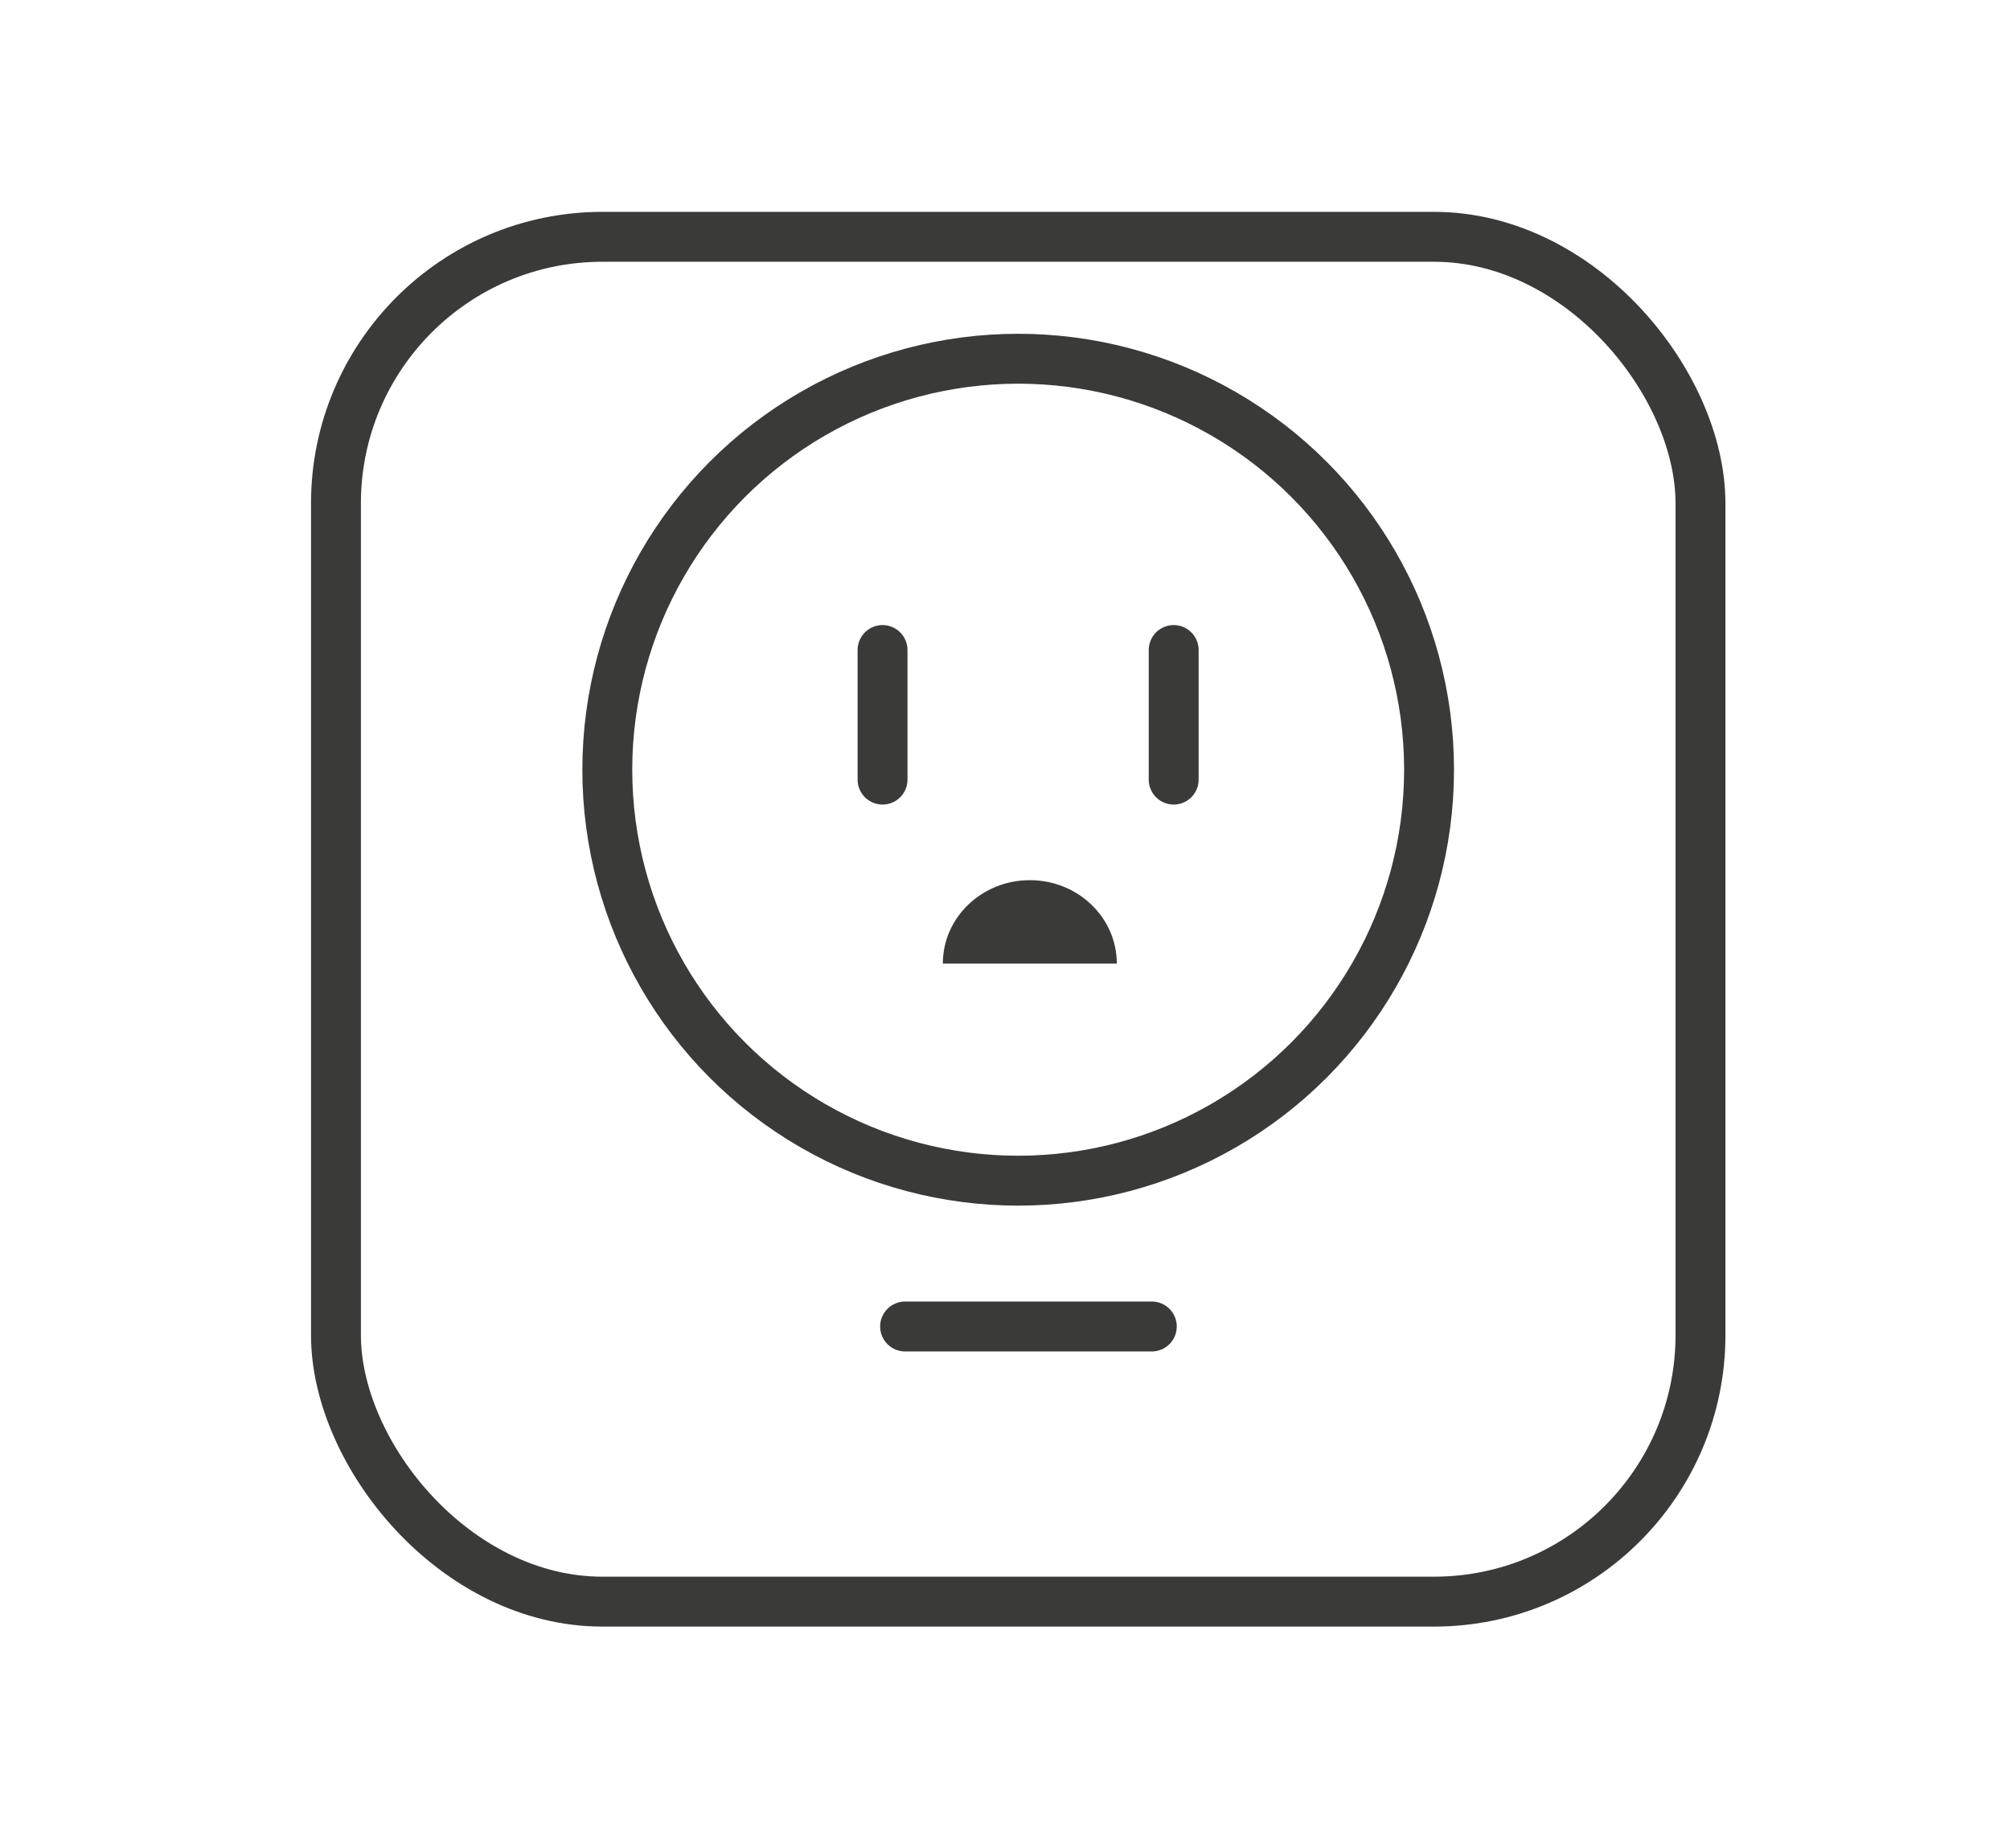
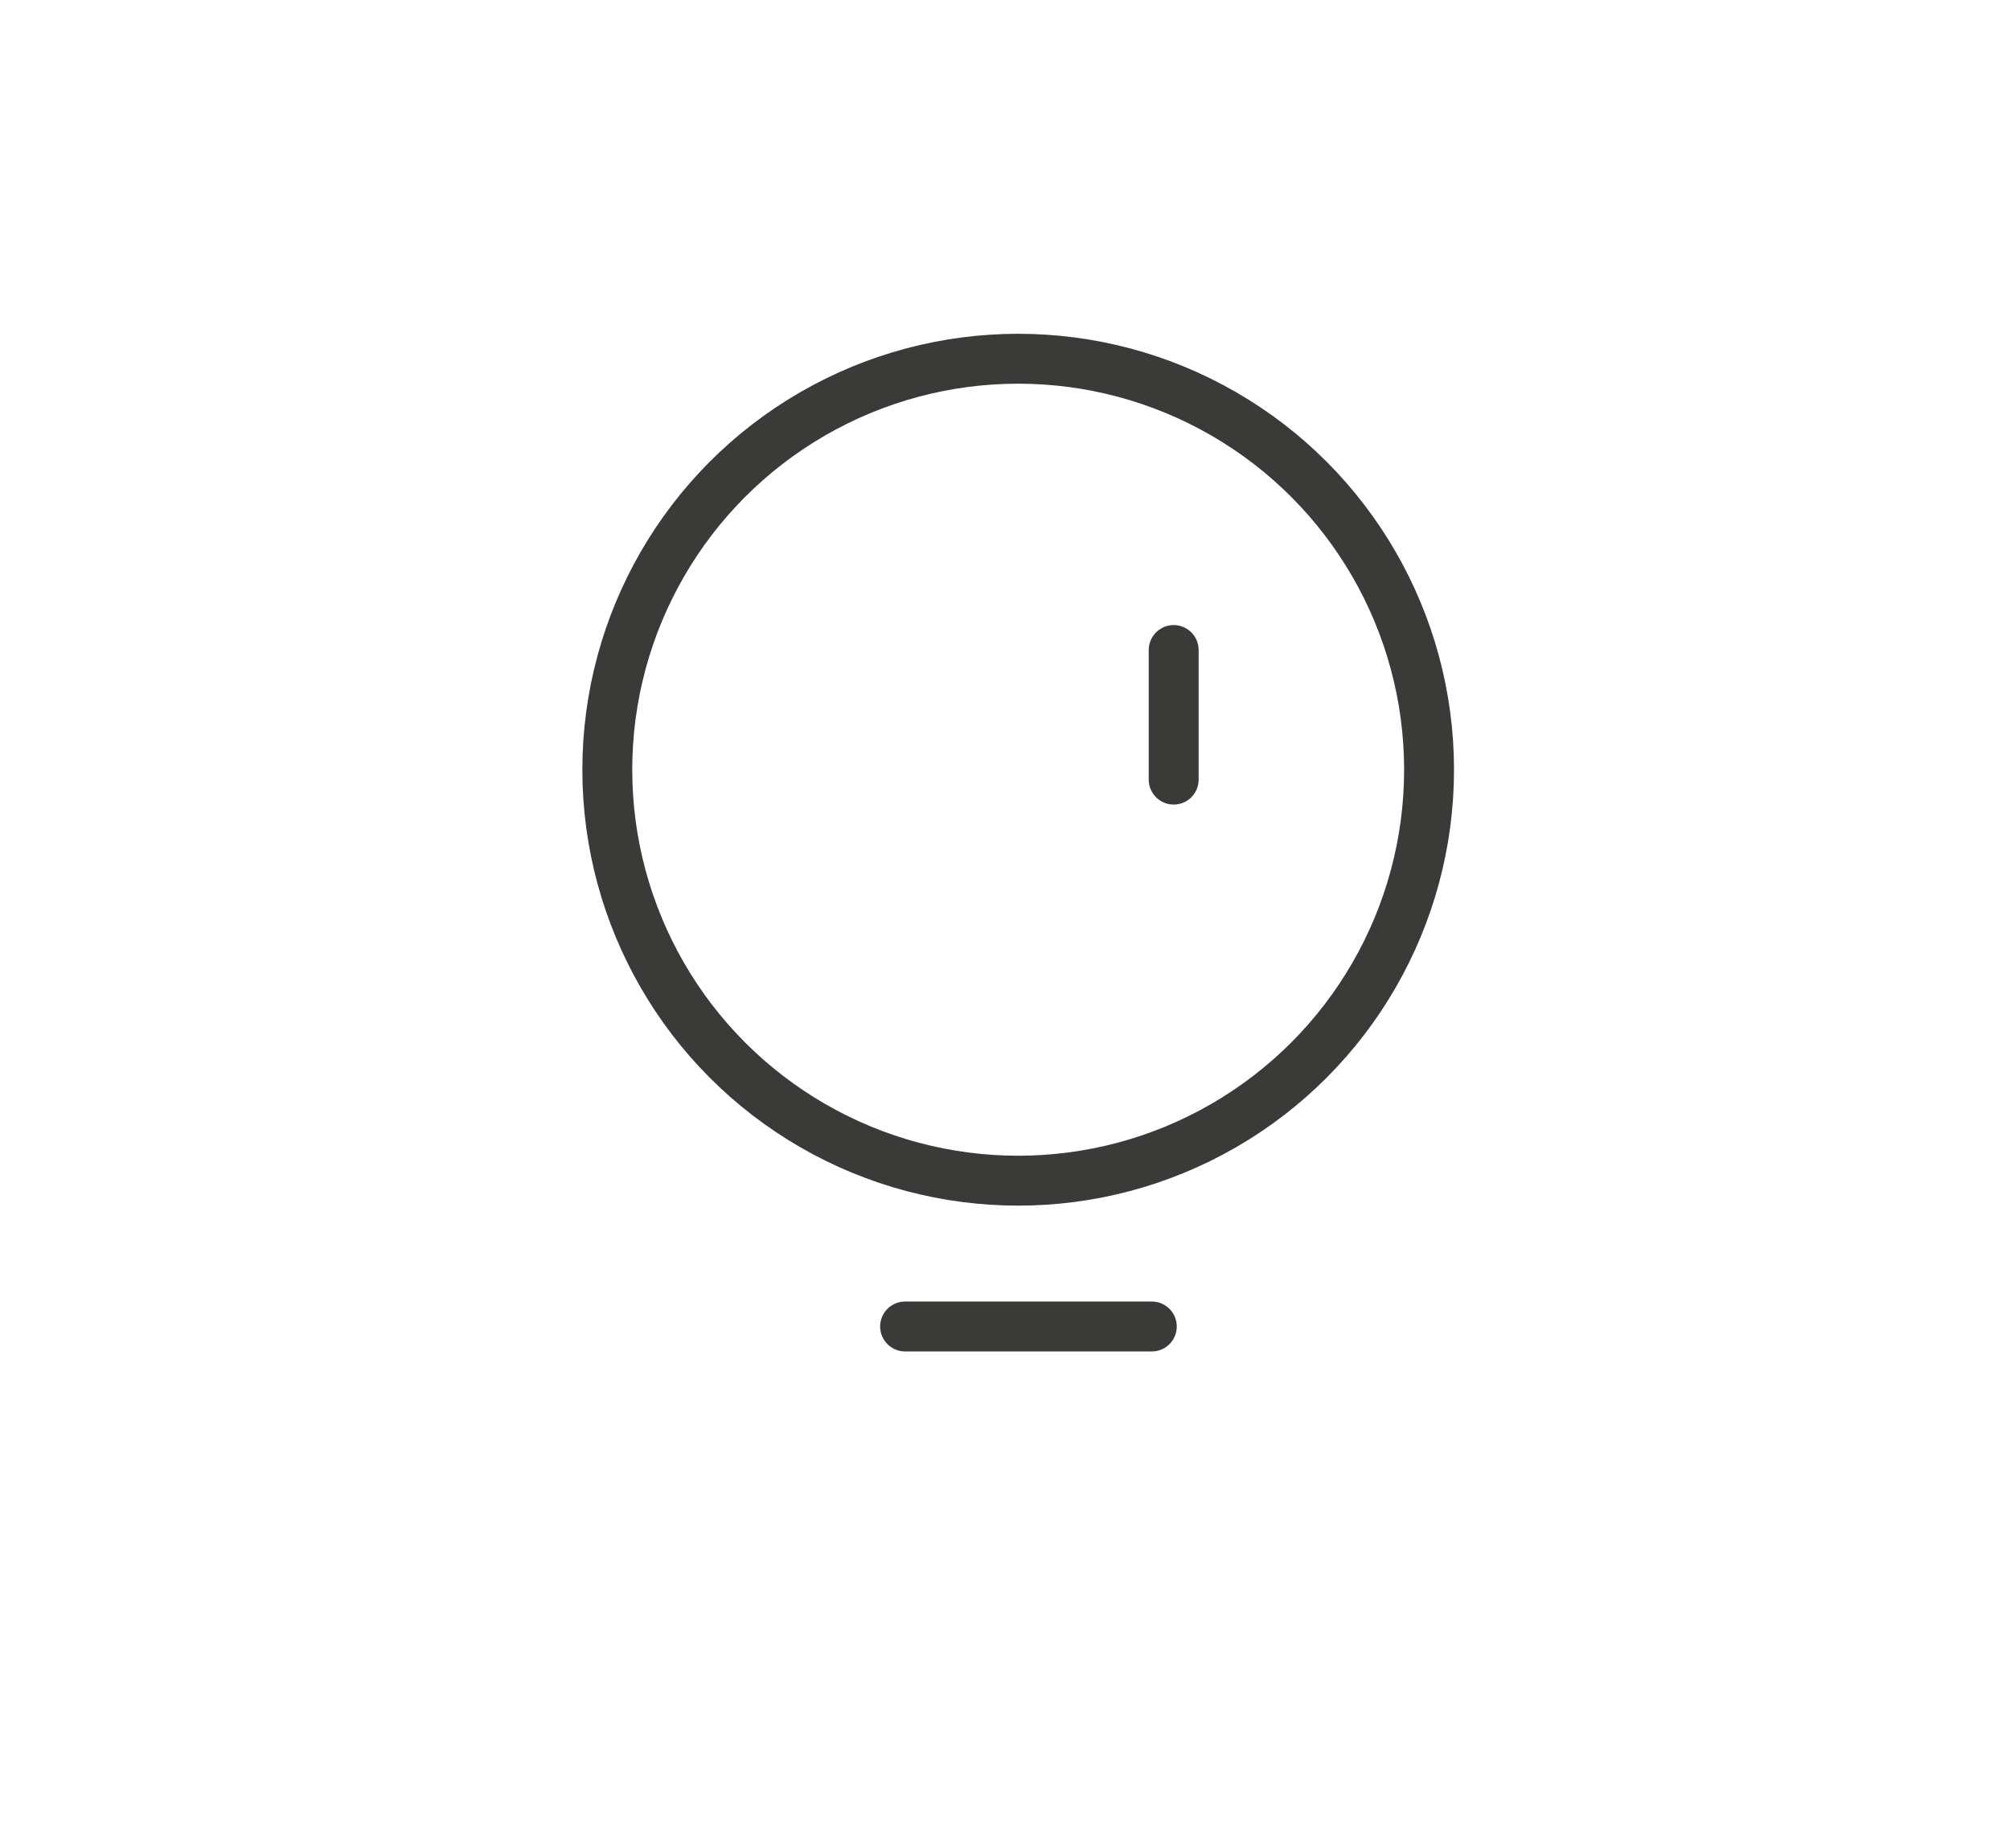
<svg xmlns="http://www.w3.org/2000/svg" id="a" viewBox="0 0 241.71 222.15">
  <defs>
    <style>.b{fill:none;stroke:#3a3a39;stroke-linecap:round;stroke-linejoin:round;stroke-width:6px;}.c{fill:#3a3a39;}</style>
  </defs>
-   <rect class="b" x="40.4" y="28.47" width="164.09" height="164.09" rx="32.05" ry="32.05" />
  <g>
    <circle class="b" cx="122.44" cy="92.54" r="49.41" />
-     <line class="b" x1="106.13" y1="78.15" x2="106.13" y2="93.73" />
    <line class="b" x1="138.51" y1="159.48" x2="108.84" y2="159.48" />
    <line class="b" x1="141.14" y1="78.15" x2="141.14" y2="93.73" />
-     <path class="c" d="M113.38,115.85c0-5.54,4.68-10.03,10.46-10.03s10.46,4.49,10.46,10.03" />
  </g>
</svg>